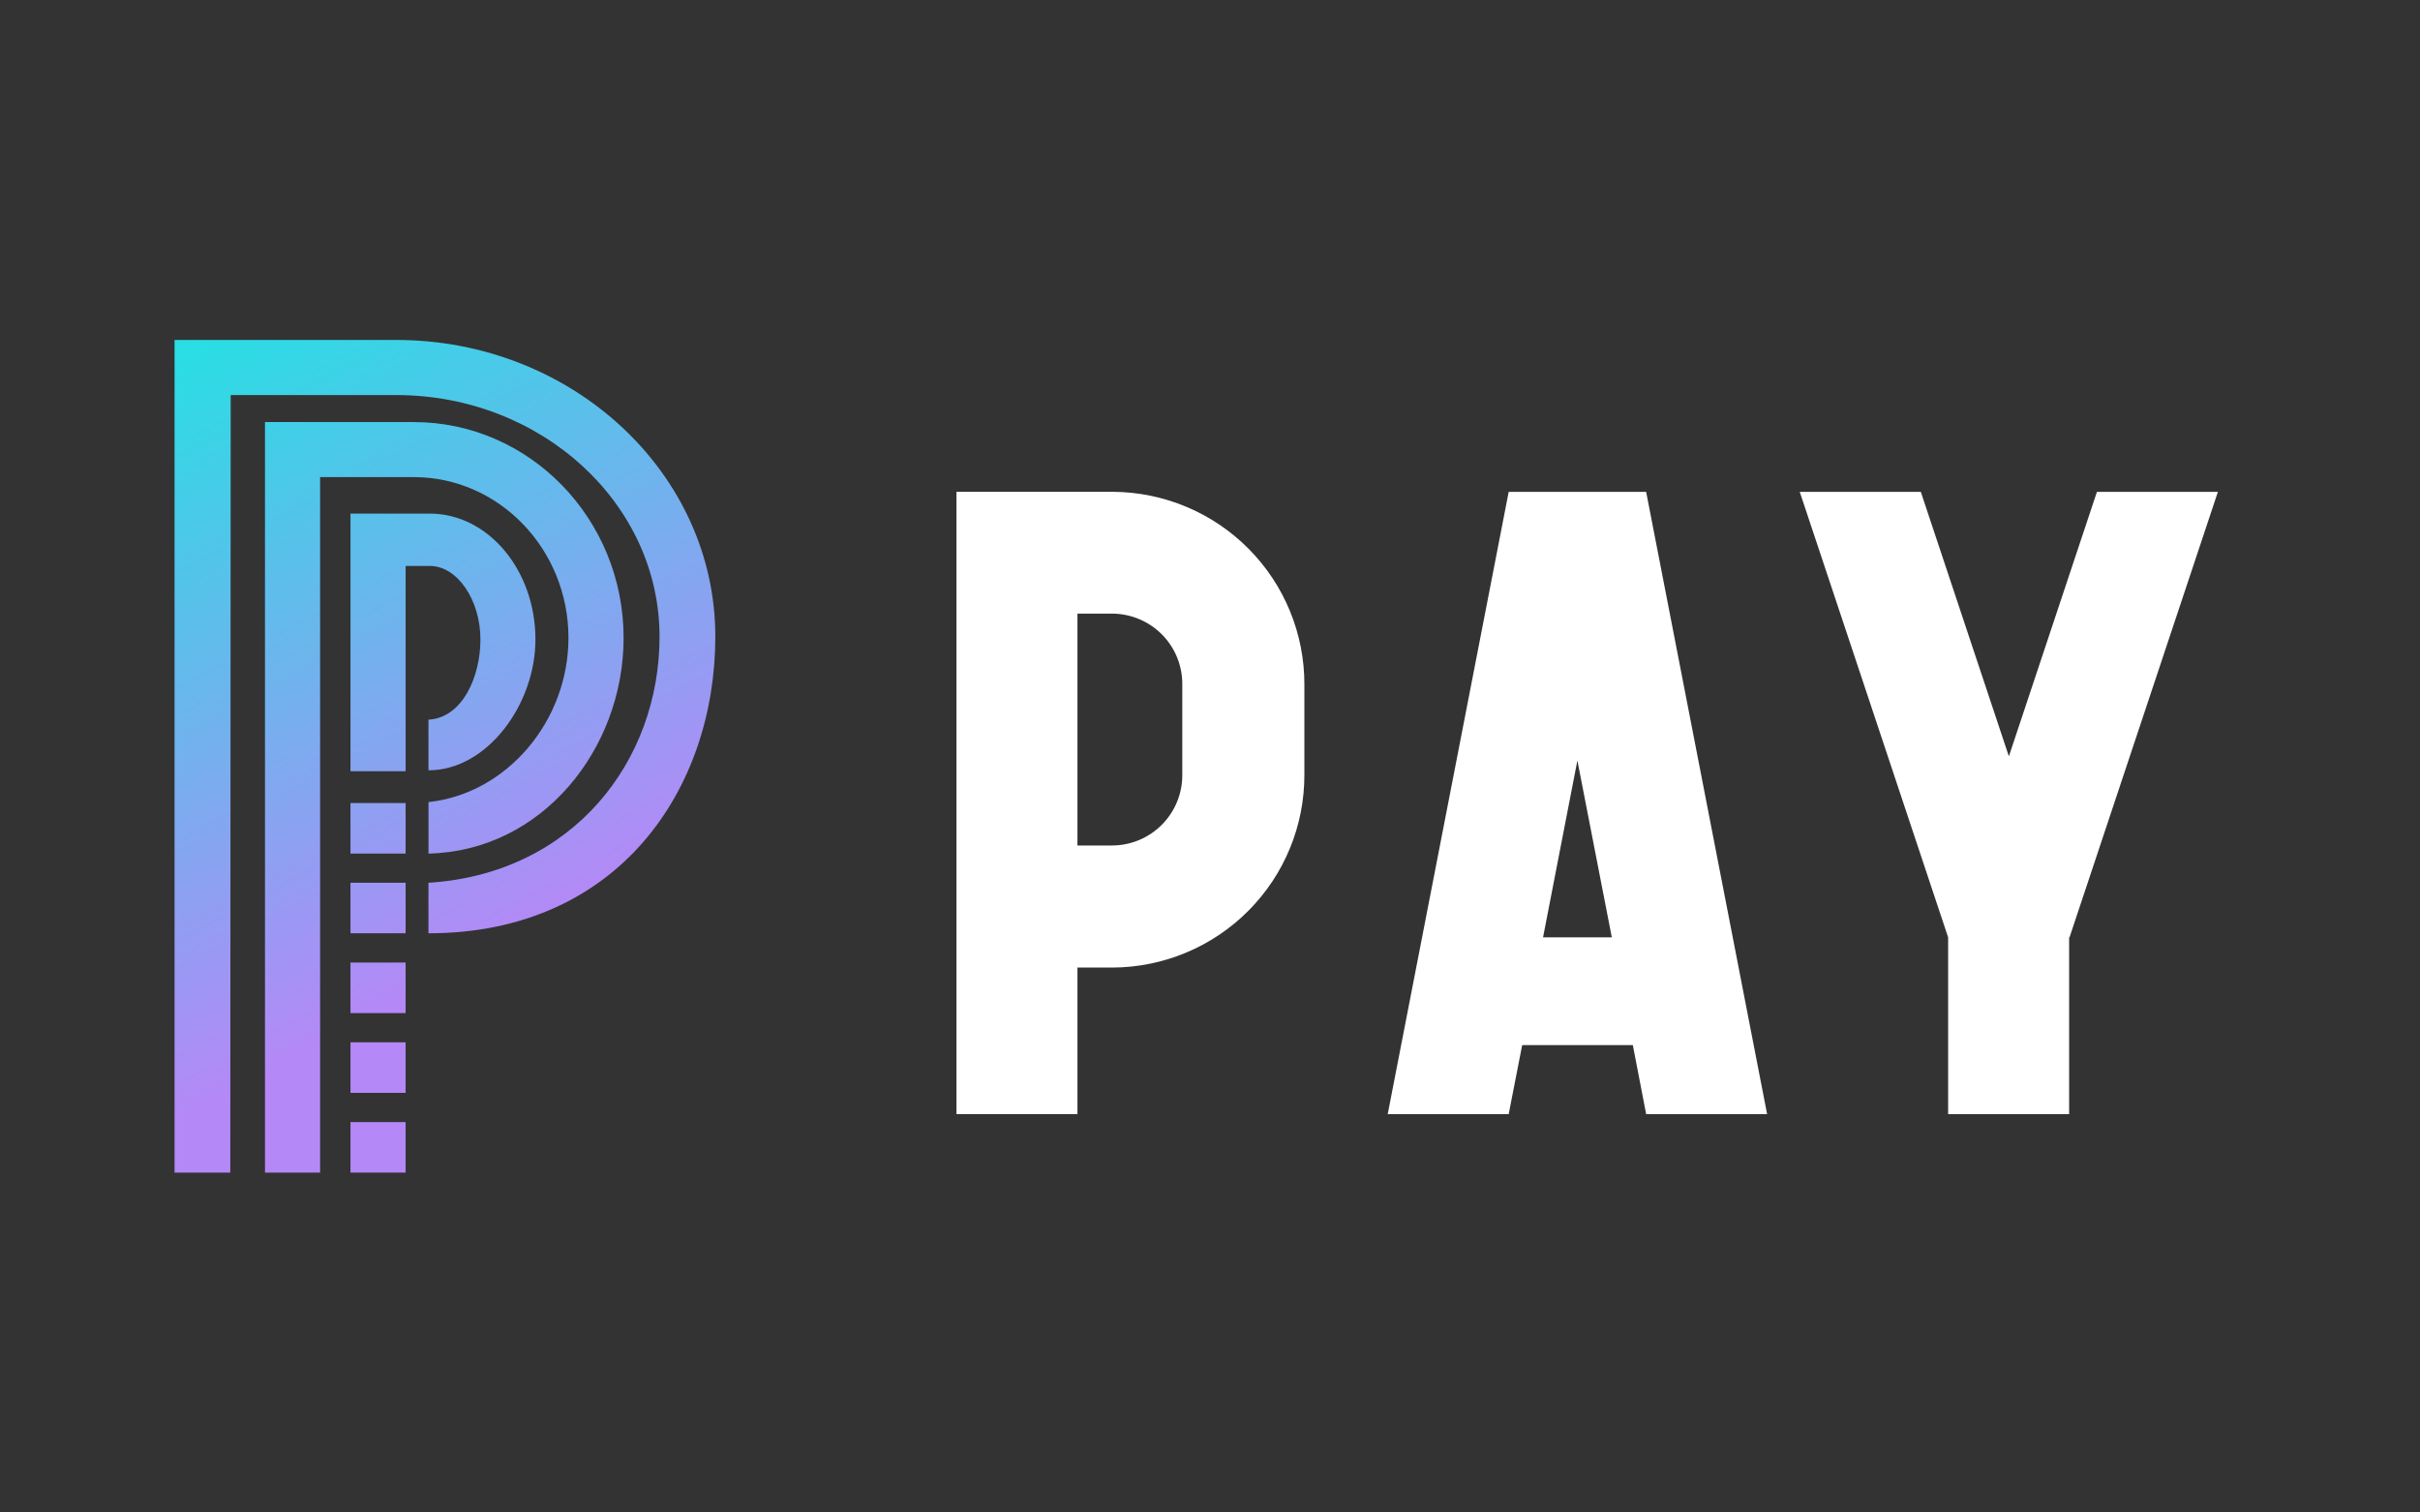
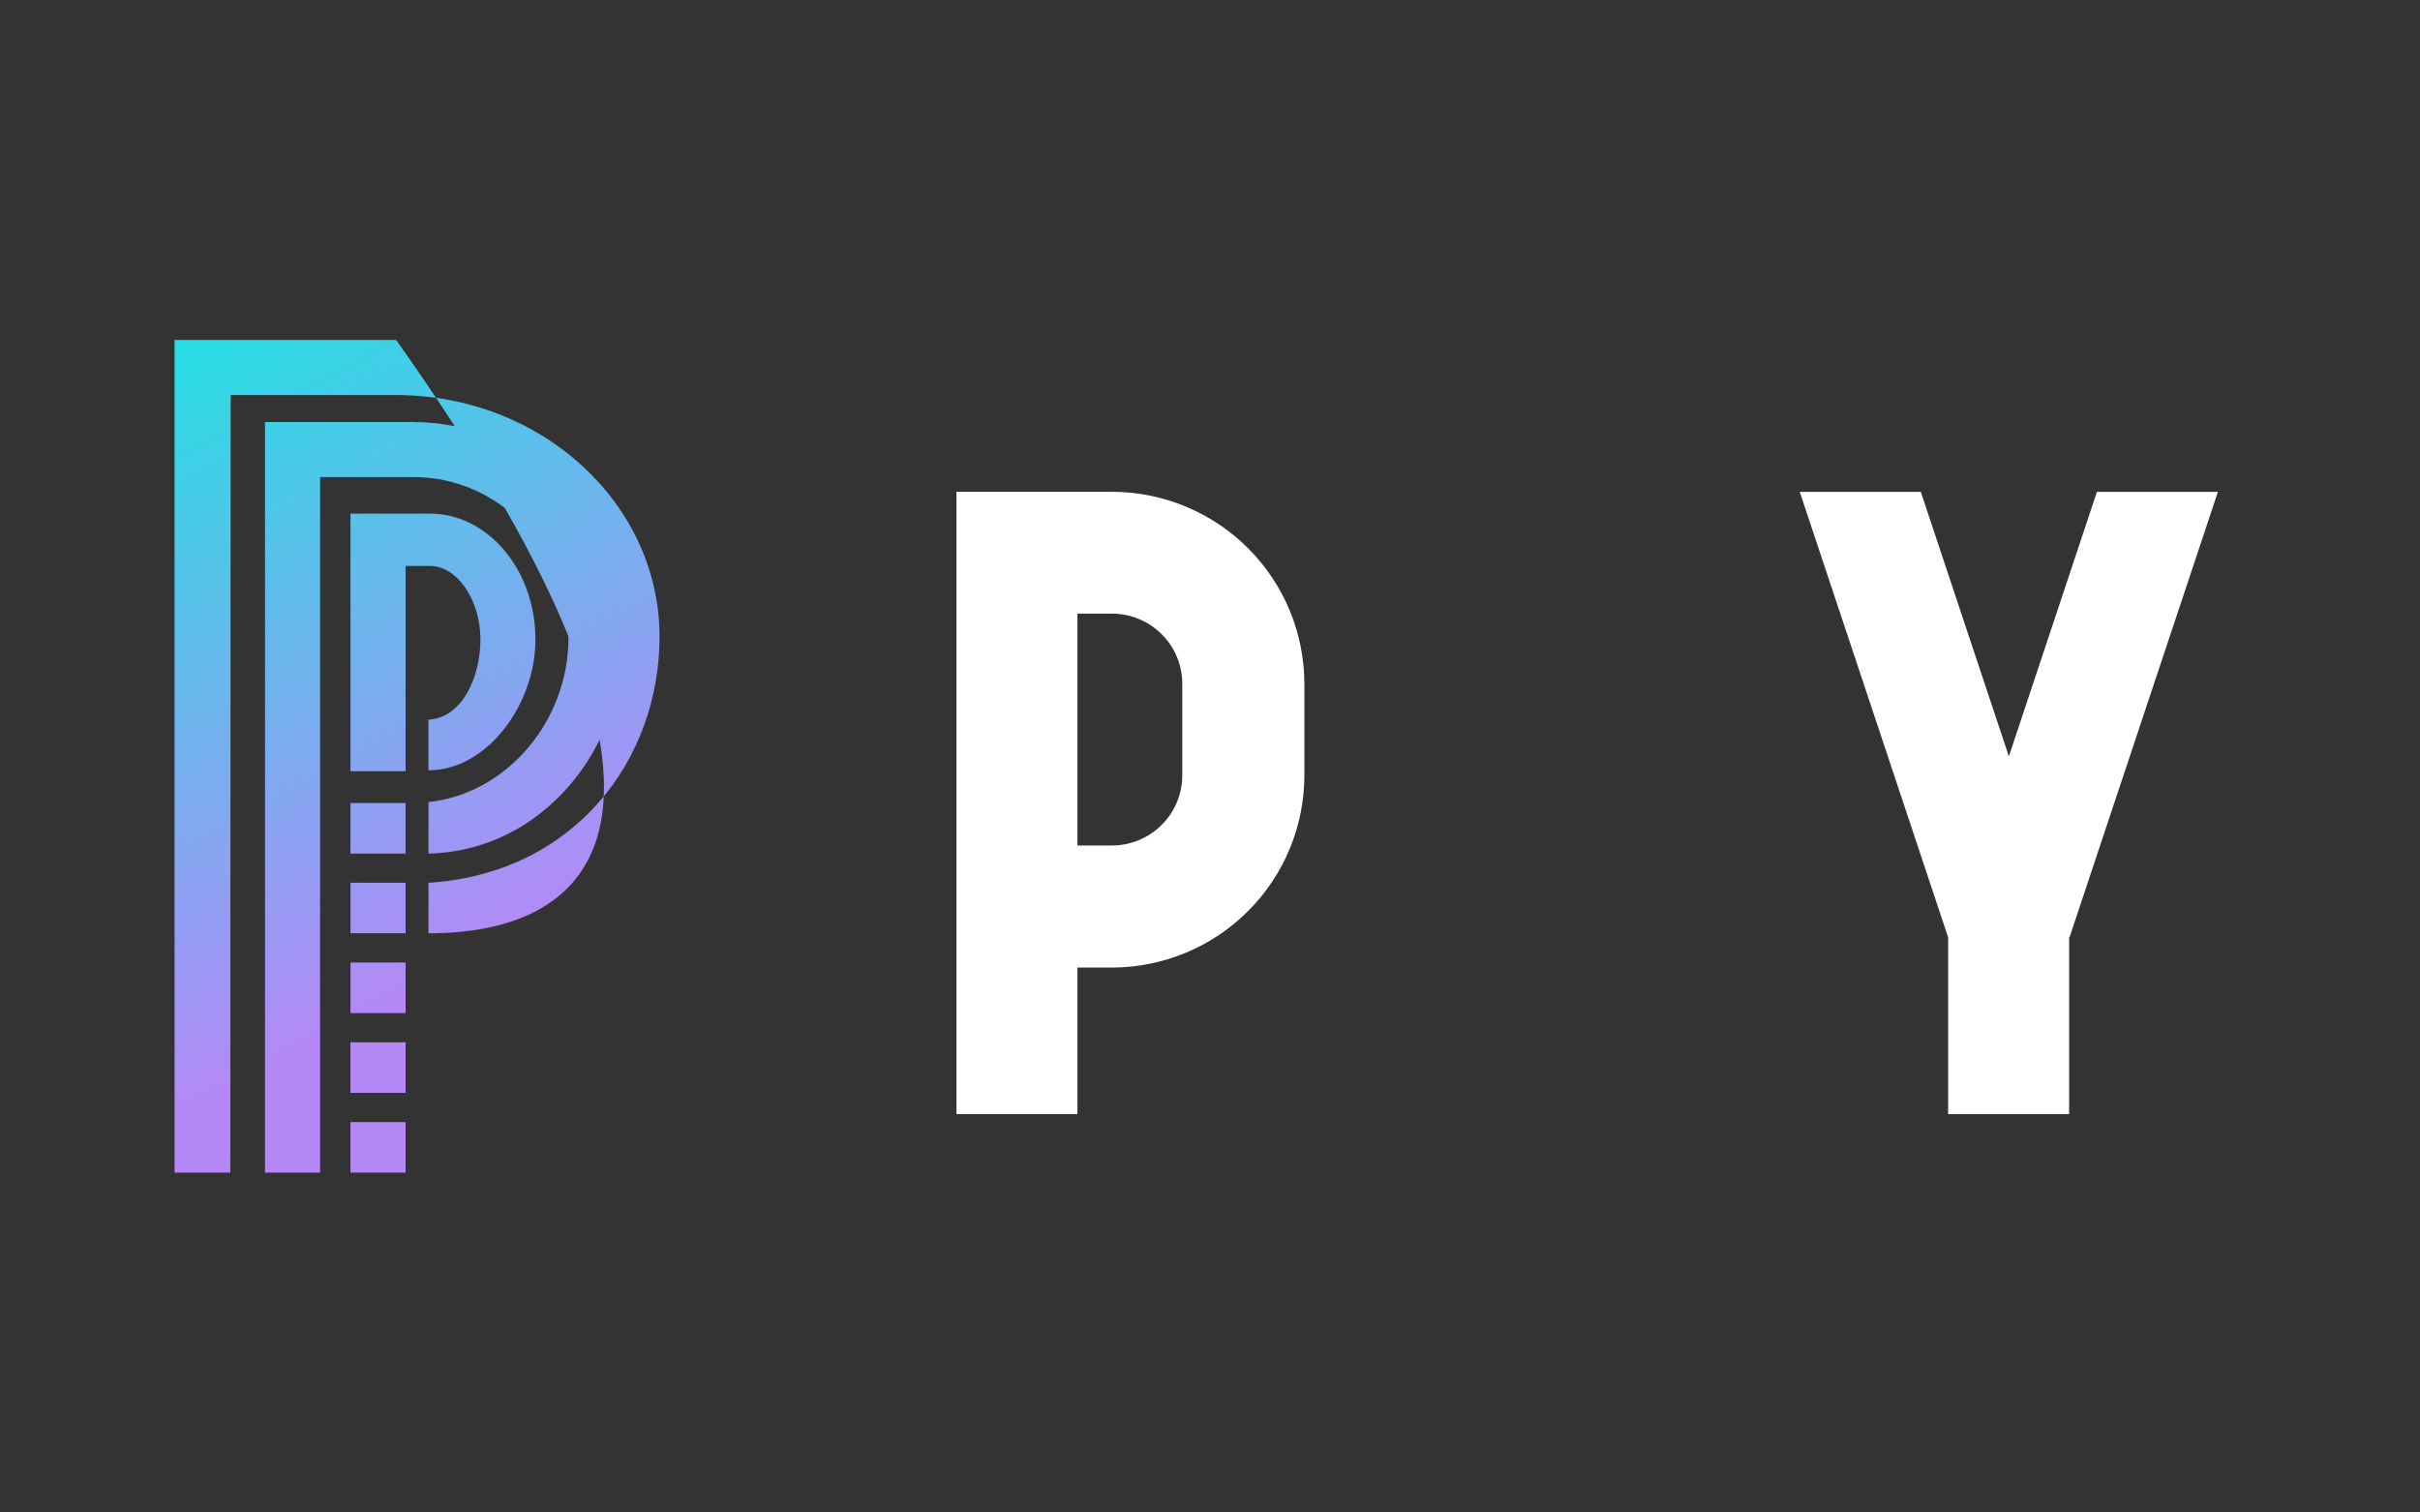
<svg xmlns="http://www.w3.org/2000/svg" width="80" height="50" viewBox="0 0 80 50" fill="none">
  <rect x="0" y="0" width="80" height="50" fill="#333333" stroke="none" />
  <g id="Pay Protocol-04 1">
-     <path id="Vector" d="M7.613 38.765H5.77V11.238H13.094C18.913 11.238 23.647 15.637 23.647 21.044C23.647 26.085 20.444 30.853 14.164 30.853V29.183C18.957 28.881 21.803 25.145 21.803 21.047C21.803 16.643 17.898 13.06 13.094 13.06H7.626L7.613 38.765Z" fill="url(#paint0_linear_212_17)" />
+     <path id="Vector" d="M7.613 38.765H5.77V11.238H13.094C23.647 26.085 20.444 30.853 14.164 30.853V29.183C18.957 28.881 21.803 25.145 21.803 21.047C21.803 16.643 17.898 13.06 13.094 13.06H7.626L7.613 38.765Z" fill="url(#paint0_linear_212_17)" />
    <path id="Vector_2" d="M10.582 38.765H8.76V13.953H13.678C17.503 13.953 20.615 17.149 20.615 21.088C20.615 24.755 17.922 28.135 14.165 28.218V26.516C16.769 26.235 18.792 23.822 18.792 21.088C18.792 18.157 16.498 15.772 13.678 15.772H10.582V38.765Z" fill="url(#paint1_linear_212_17)" />
    <path id="Vector_3" d="M13.409 25.496H11.586V16.979H14.21C16.135 16.979 17.7 18.847 17.7 21.136C17.705 23.267 16.116 25.465 14.164 25.465V23.791C15.289 23.732 15.882 22.365 15.882 21.144C15.882 19.826 15.114 18.709 14.21 18.709H13.409V25.496Z" fill="url(#paint2_linear_212_17)" />
    <path id="Vector_4" d="M13.409 26.547H11.586V28.218H13.409V26.547Z" fill="url(#paint3_linear_212_17)" />
    <path id="Vector_5" d="M13.409 29.182H11.586V30.852H13.409V29.182Z" fill="url(#paint4_linear_212_17)" />
    <path id="Vector_6" d="M13.409 31.82H11.586V33.491H13.409V31.82Z" fill="url(#paint5_linear_212_17)" />
    <path id="Vector_7" d="M13.409 34.457H11.586V36.128H13.409V34.457Z" fill="url(#paint6_linear_212_17)" />
    <path id="Vector_8" d="M13.409 37.094H11.586V38.764H13.409V37.094Z" fill="url(#paint7_linear_212_17)" />
-     <path id="Vector_9" d="M54.418 36.831H58.417L54.418 16.26H49.874L45.875 36.831H49.874L50.32 34.55H53.978L54.418 36.831ZM51.01 30.987L52.145 25.141L53.283 30.987H51.01Z" fill="#ffffff" />
    <path id="Vector_10" d="M69.32 16.26L66.409 25.003L63.498 16.26H59.496L64.401 30.987V36.831H68.401V30.987H68.414L73.319 16.26H69.32Z" fill="#ffffff" />
    <path id="Vector_11" d="M36.785 16.258H31.619V36.829H35.618V31.986H36.785C38.471 31.976 40.085 31.3 41.272 30.105C42.46 28.91 43.124 27.295 43.12 25.612V22.629C43.124 20.947 42.459 19.331 41.272 18.137C40.084 16.942 38.471 16.267 36.785 16.258ZM39.084 25.612C39.088 26.226 38.849 26.816 38.418 27.254C37.987 27.693 37.4 27.943 36.785 27.95H35.618V20.285H36.785C37.4 20.293 37.987 20.543 38.418 20.981C38.849 21.419 39.088 22.01 39.084 22.624V25.612Z" fill="#ffffff" />
  </g>
  <defs>
    <linearGradient id="paint0_linear_212_17" x1="4.681" y1="10.098" x2="16.181" y2="31.577" gradientUnits="userSpaceOnUse">
      <stop stop-color="#1DE5E2" />
      <stop offset="1" stop-color="#B588F7" />
    </linearGradient>
    <linearGradient id="paint1_linear_212_17" x1="4.557" y1="10.165" x2="16.057" y2="31.644" gradientUnits="userSpaceOnUse">
      <stop stop-color="#1DE5E2" />
      <stop offset="1" stop-color="#B588F7" />
    </linearGradient>
    <linearGradient id="paint2_linear_212_17" x1="7.152" y1="8.776" x2="18.652" y2="30.255" gradientUnits="userSpaceOnUse">
      <stop stop-color="#1DE5E2" />
      <stop offset="1" stop-color="#B588F7" />
    </linearGradient>
    <linearGradient id="paint3_linear_212_17" x1="3.538" y1="10.71" x2="15.035" y2="32.19" gradientUnits="userSpaceOnUse">
      <stop stop-color="#1DE5E2" />
      <stop offset="1" stop-color="#B588F7" />
    </linearGradient>
    <linearGradient id="paint4_linear_212_17" x1="2.436" y1="11.3" x2="13.934" y2="32.779" gradientUnits="userSpaceOnUse">
      <stop stop-color="#1DE5E2" />
      <stop offset="1" stop-color="#B588F7" />
    </linearGradient>
    <linearGradient id="paint5_linear_212_17" x1="1.335" y1="11.891" x2="12.835" y2="33.371" gradientUnits="userSpaceOnUse">
      <stop stop-color="#1DE5E2" />
      <stop offset="1" stop-color="#B588F7" />
    </linearGradient>
    <linearGradient id="paint6_linear_212_17" x1="0.236" y1="12.478" x2="11.734" y2="33.96" gradientUnits="userSpaceOnUse">
      <stop stop-color="#1DE5E2" />
      <stop offset="1" stop-color="#B588F7" />
    </linearGradient>
    <linearGradient id="paint7_linear_212_17" x1="-0.865" y1="13.067" x2="10.632" y2="34.546" gradientUnits="userSpaceOnUse">
      <stop stop-color="#1DE5E2" />
      <stop offset="1" stop-color="#B588F7" />
    </linearGradient>
  </defs>
</svg>